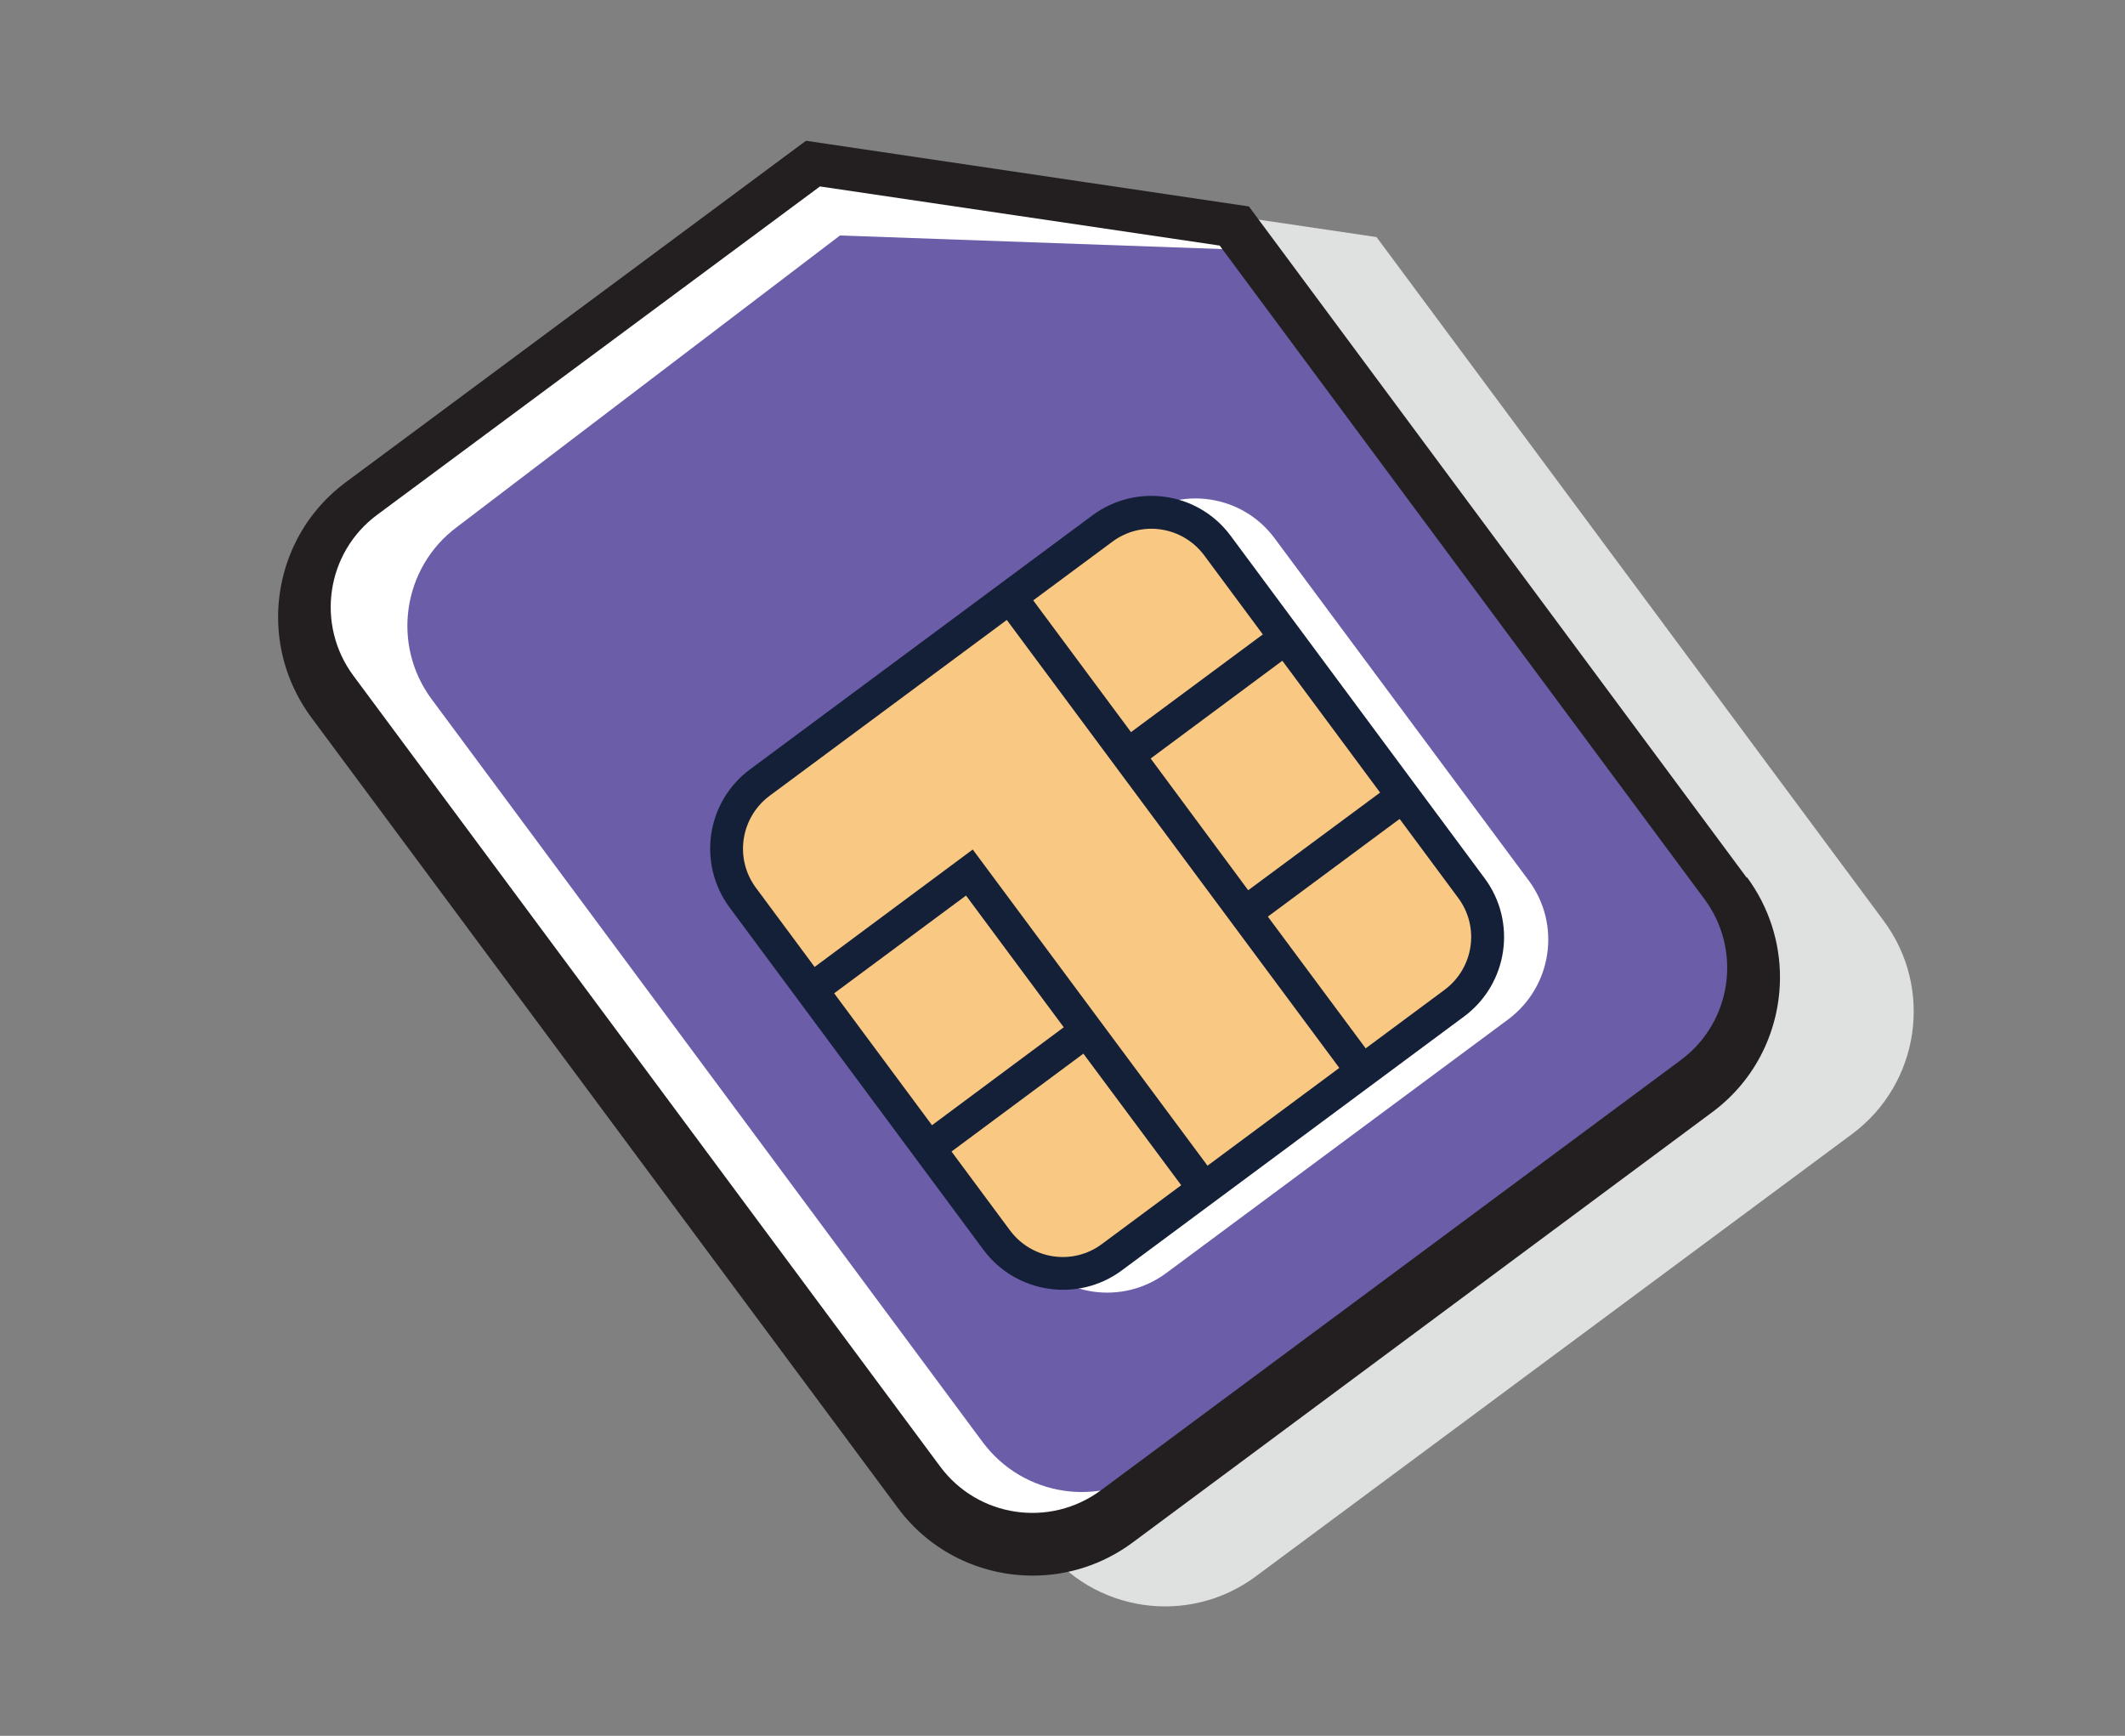
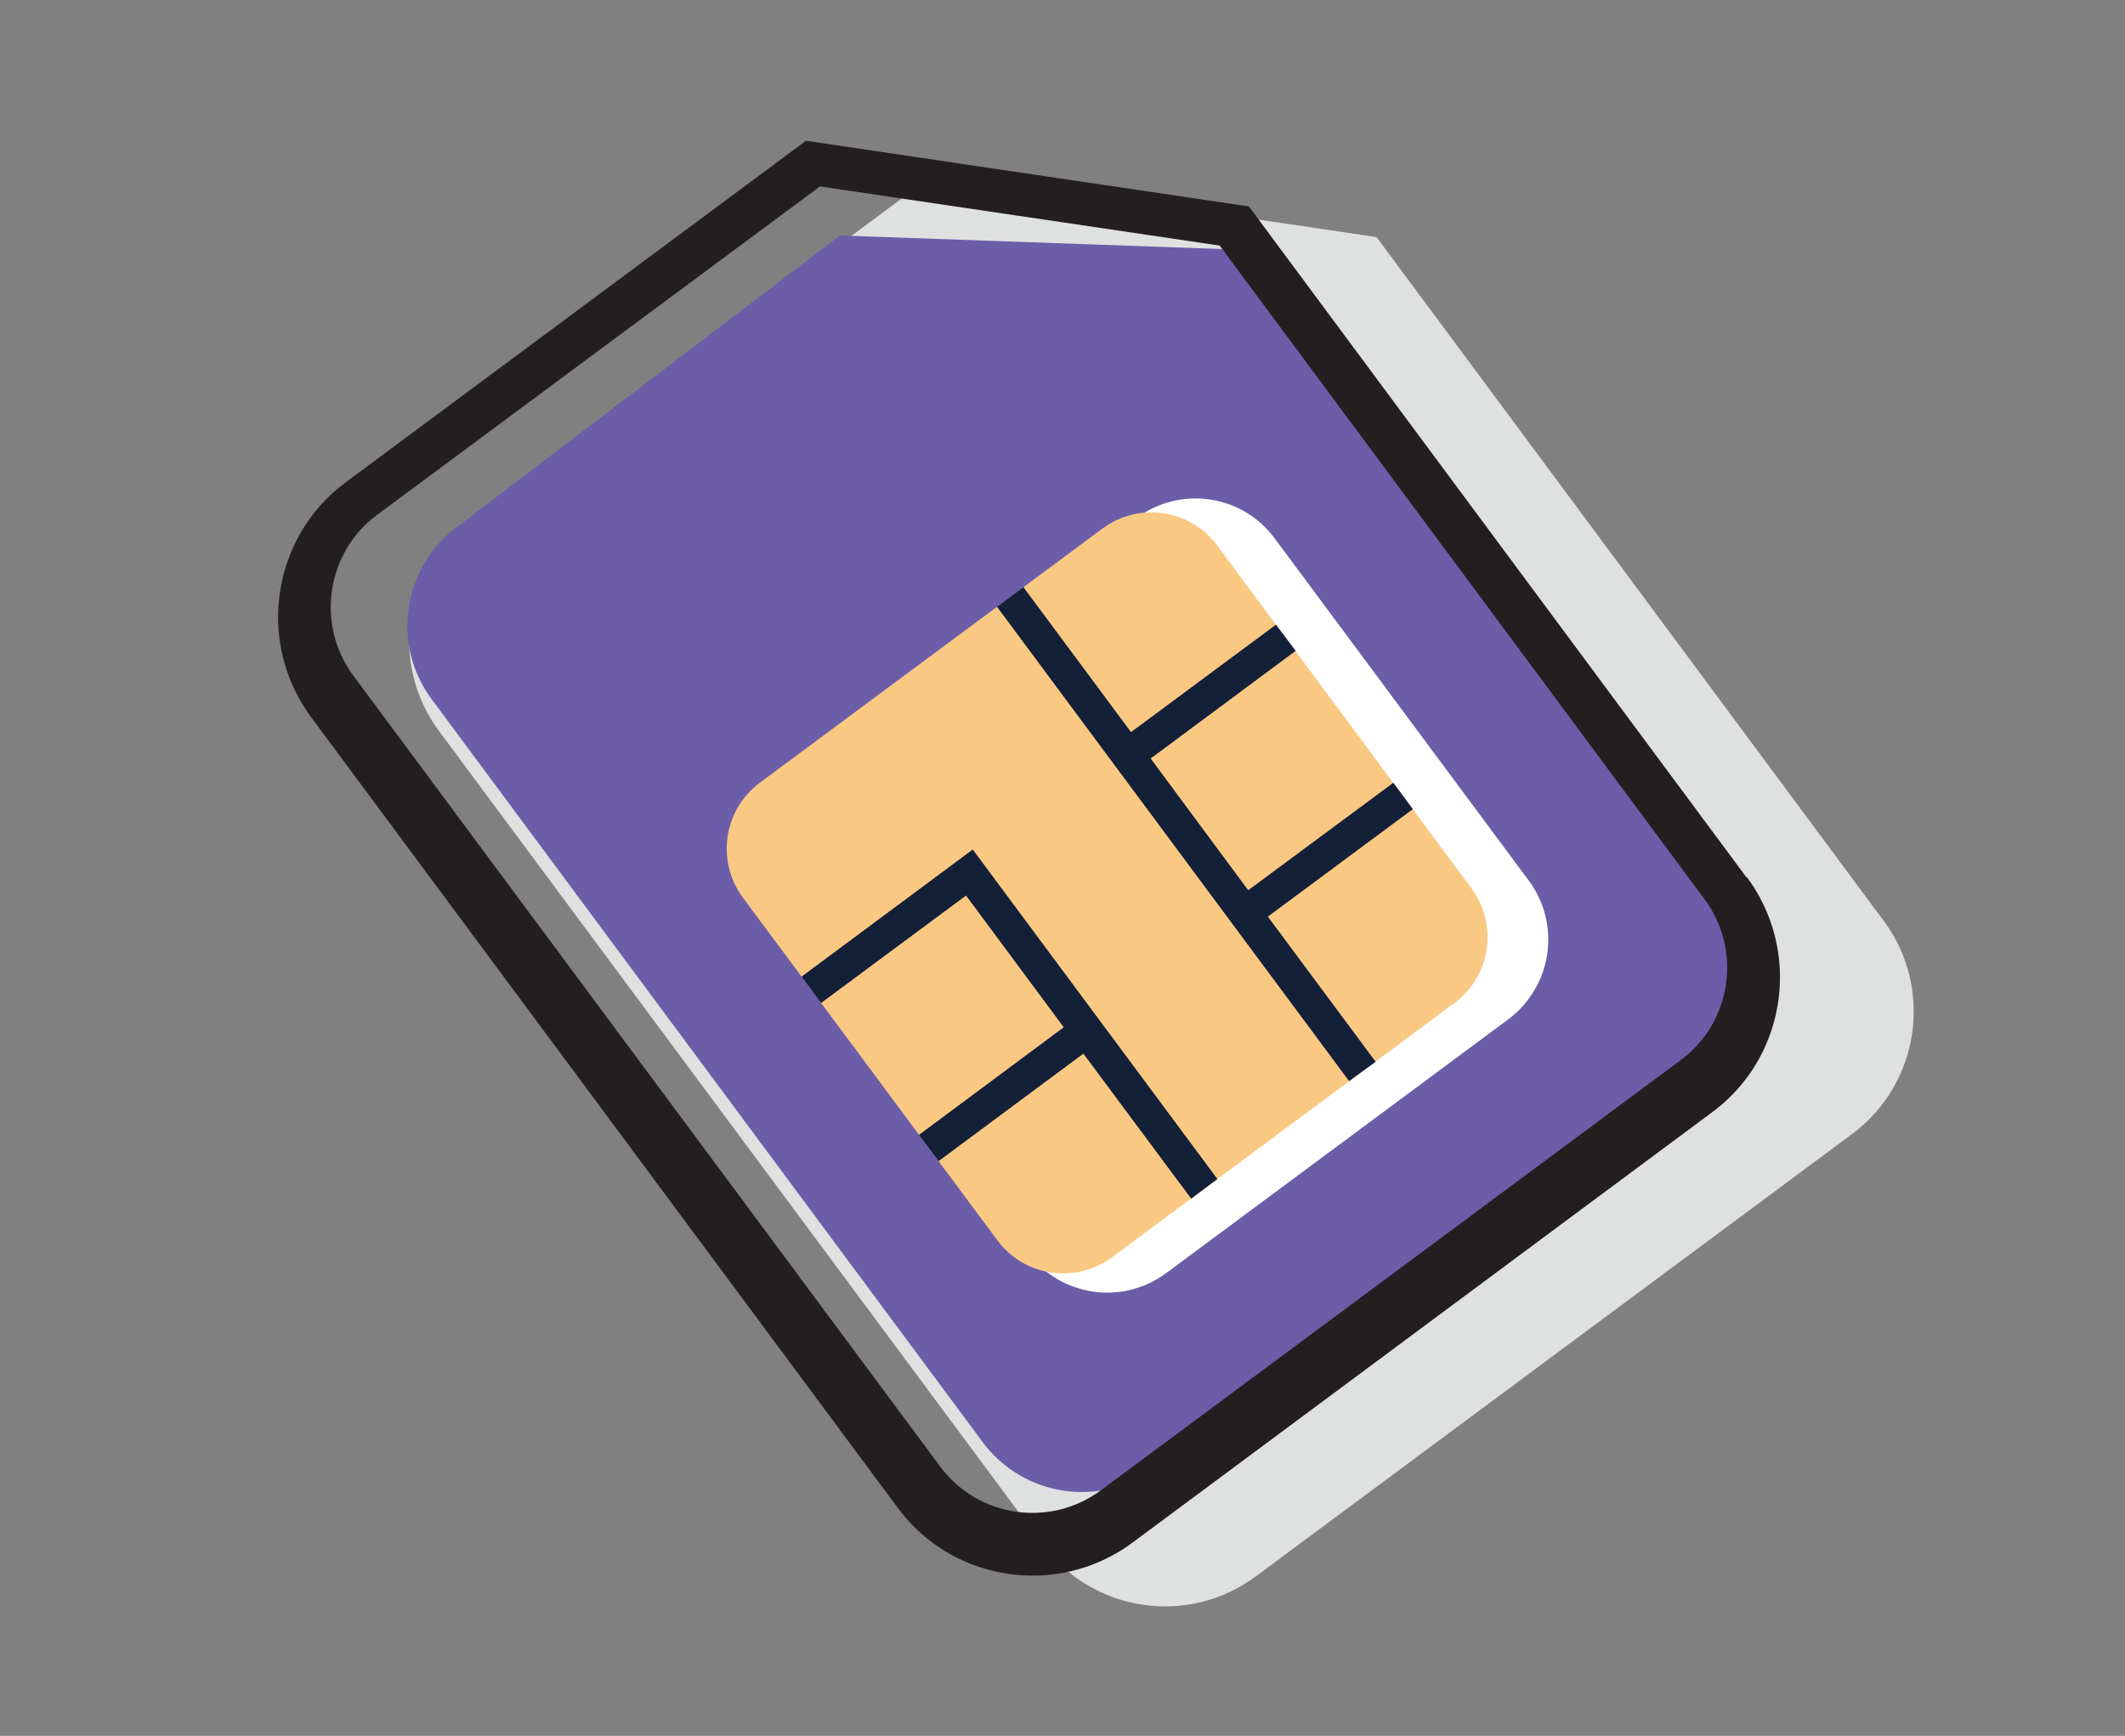
<svg xmlns="http://www.w3.org/2000/svg" version="1.1" id="Layer_1" x="0px" y="0px" viewBox="0 0 120.04 98.04" style="enable-background:new 0 0 120.04 98.04;" xml:space="preserve">
  <rect x="0" y="0" width="120.04" height="98.04" fill="#808080" stroke="none" />
  <style type="text/css">
	.st0{fill:#DFE0E0;}
	.st1{fill:#FFFFFF;}
	.st2{fill:#231F20;}
	.st3{fill:#6C5DA9;}
	.st4{fill:#F9C983;}
	.st5{fill:#141F38;}
</style>
  <path class="st0" d="M106.41,52.01L77.76,13.39L52.95,9.72L26.58,29.28c-3.81,2.83-4.6,8.2-1.78,12.01l34.12,45.97  c2.83,3.81,8.2,4.6,12.01,1.78l33.72-25.01C108.44,61.19,109.24,55.82,106.41,52.01z" />
-   <path class="st1" d="M97.77,50.24L69.93,12.7L45.82,9.14L20.2,28.15c-3.69,2.75-4.47,7.97-1.73,11.67l33.15,44.67  c2.75,3.69,7.97,4.47,11.67,1.73L96.06,61.9C99.75,59.17,100.52,53.94,97.77,50.24z" />
  <path class="st2" d="M97.77,50.24l0.9-0.67L70.55,11.66L45.53,7.95L19.53,27.24c-2.51,1.86-3.82,4.73-3.82,7.62  c0,1.96,0.61,3.94,1.86,5.64l33.15,44.67c1.86,2.51,4.73,3.82,7.62,3.82c1.96,0,3.94-0.61,5.63-1.86l32.76-24.32  c2.51-1.86,3.82-4.73,3.82-7.62c0-1.96-0.61-3.94-1.86-5.64L97.77,50.24l-0.9,0.67c0.96,1.29,1.42,2.8,1.42,4.29  c0,2.21-1.01,4.38-2.92,5.8L62.62,85.31c-1.29,0.96-2.79,1.42-4.29,1.42c-2.21,0-4.38-1.01-5.8-2.92L19.38,39.15  c-0.96-1.29-1.42-2.8-1.42-4.29c0-2.21,1.01-4.38,2.92-5.8l25.25-18.74l23.18,3.43l27.57,37.15L97.77,50.24z" />
  <path class="st3" d="M69.11,14.07l27.74,36.84c2.3,3.09,1.94,7.62-1.43,9.74l-1.02,1.02L65.25,82.9c-3.09,2.29-7.44,1.64-9.74-1.45  L24.39,39.5c-2.3-3.09-1.65-7.45,1.43-9.74l0,0L47.45,13.3L69.11,14.07z" />
  <path class="st2" d="M96.06,61.35L63.3,85.66c-3.71,2.74-8.92,1.96-11.67-1.73L18.47,39.27c-2.74-3.71-1.96-8.92,1.73-11.67  L45.82,8.59l24.11,3.56l27.84,37.53C100.52,53.38,99.75,58.61,96.06,61.35z M21.3,29.08c-2.88,2.14-3.47,6.2-1.34,9.08l33.15,44.67  c2.14,2.88,6.2,3.47,9.08,1.34l32.76-24.3c2.88-2.14,3.47-6.2,1.34-9.08L68.9,13.87l-22.58-3.34L21.3,29.08z" />
  <path class="st1" d="M86.37,49.75L72,30.4c-1.83-2.47-5.31-2.98-7.79-1.15L44.87,43.61c-2.47,1.83-2.98,5.31-1.15,7.79l14.36,19.36  c1.83,2.47,5.31,2.98,7.79,1.15l19.36-14.36C87.68,55.69,88.19,52.22,86.37,49.75z" />
  <path class="st4" d="M42.92,44.21l19.36-14.36c2.05-1.52,4.96-1.1,6.48,0.96l14.36,19.36c1.52,2.05,1.1,4.96-0.96,6.48L62.82,71.01  c-2.05,1.52-4.96,1.1-6.48-0.96L41.96,50.69C40.44,48.64,40.87,45.74,42.92,44.21z" />
-   <path class="st5" d="M82.72,57.4L63.36,71.76c-2.47,1.82-5.95,1.3-7.79-1.15L41.21,51.25c-1.82-2.47-1.32-5.95,1.15-7.79L61.72,29.1  c2.47-1.82,5.95-1.32,7.79,1.15l14.36,19.36C85.7,52.08,85.18,55.56,82.72,57.4z M43.47,44.95c-1.64,1.23-1.99,3.54-0.77,5.19  L57.06,69.5c1.23,1.64,3.54,1.99,5.19,0.76L81.61,55.9c1.64-1.23,1.99-3.54,0.76-5.19L68.02,31.36c-1.23-1.64-3.54-1.99-5.19-0.76  L43.47,44.95z" />
  <polygon class="st5" points="77.71,59.97 76.21,61.06 56.32,34.27 57.81,33.16 63.89,41.35 72.08,35.28 73.19,36.76 65,42.84   70.51,50.28 78.71,44.21 79.81,45.7 71.62,51.77 " />
  <polygon class="st5" points="68.77,66.59 67.29,67.7 61.2,59.51 53.02,65.58 51.91,64.1 60.09,58.02 54.57,50.58 46.38,56.65   45.28,55.16 54.95,47.98 " />
</svg>